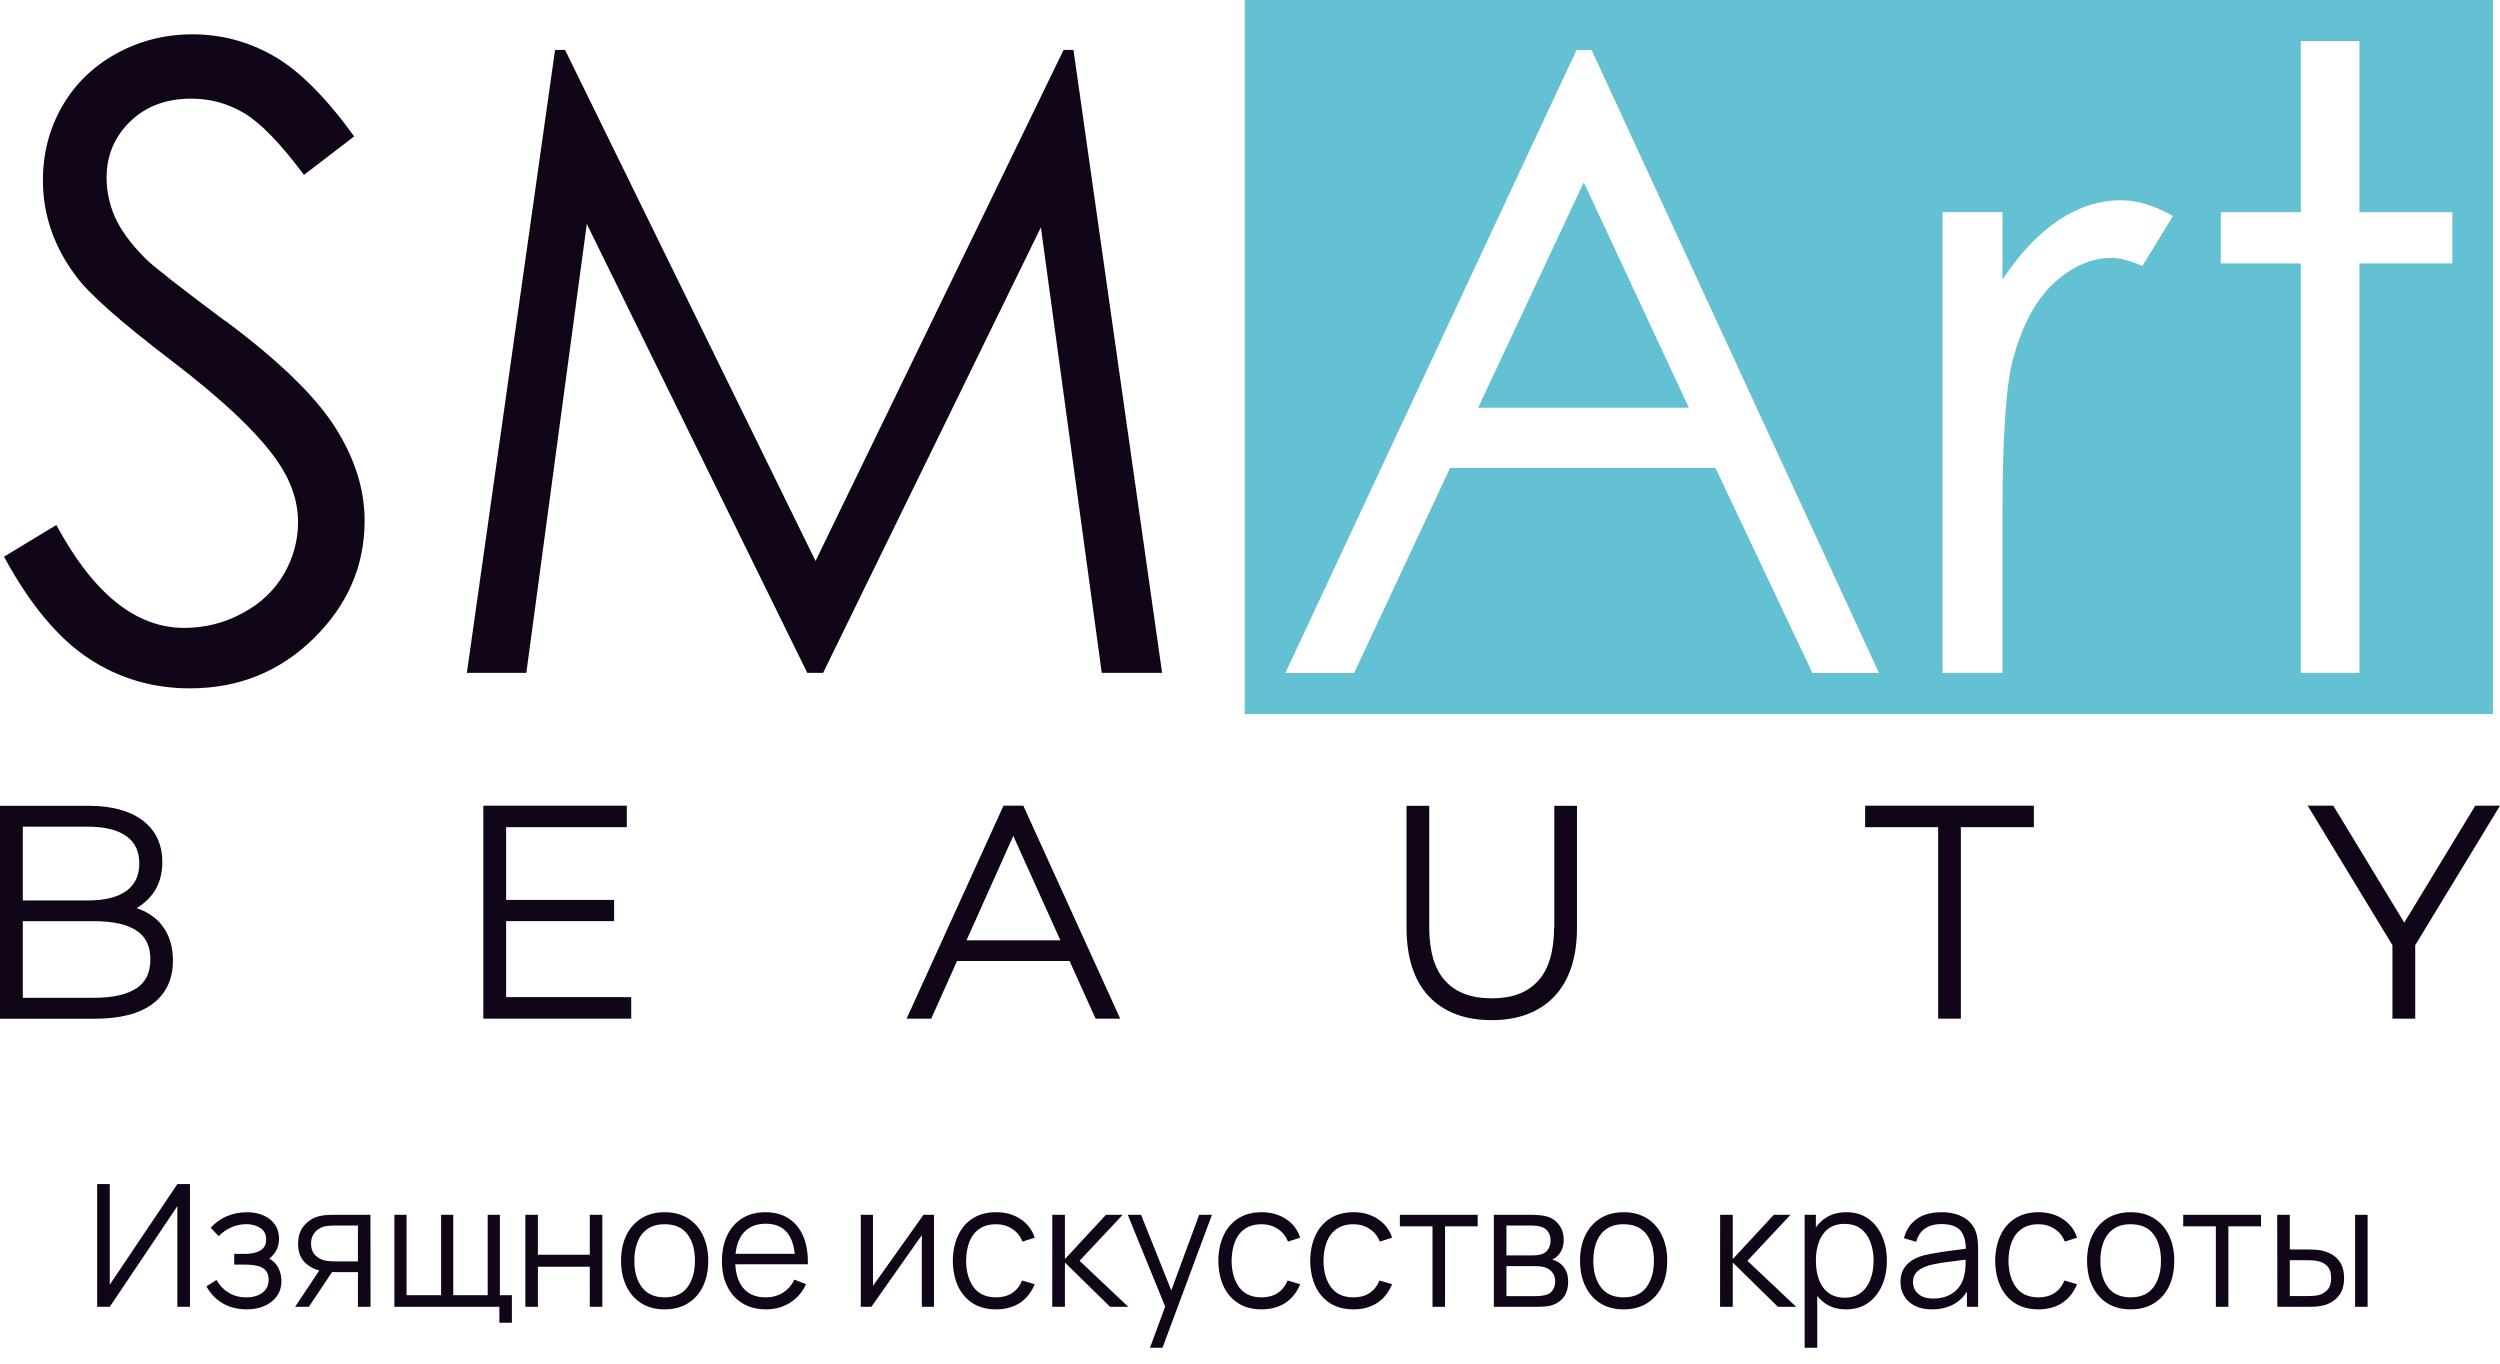
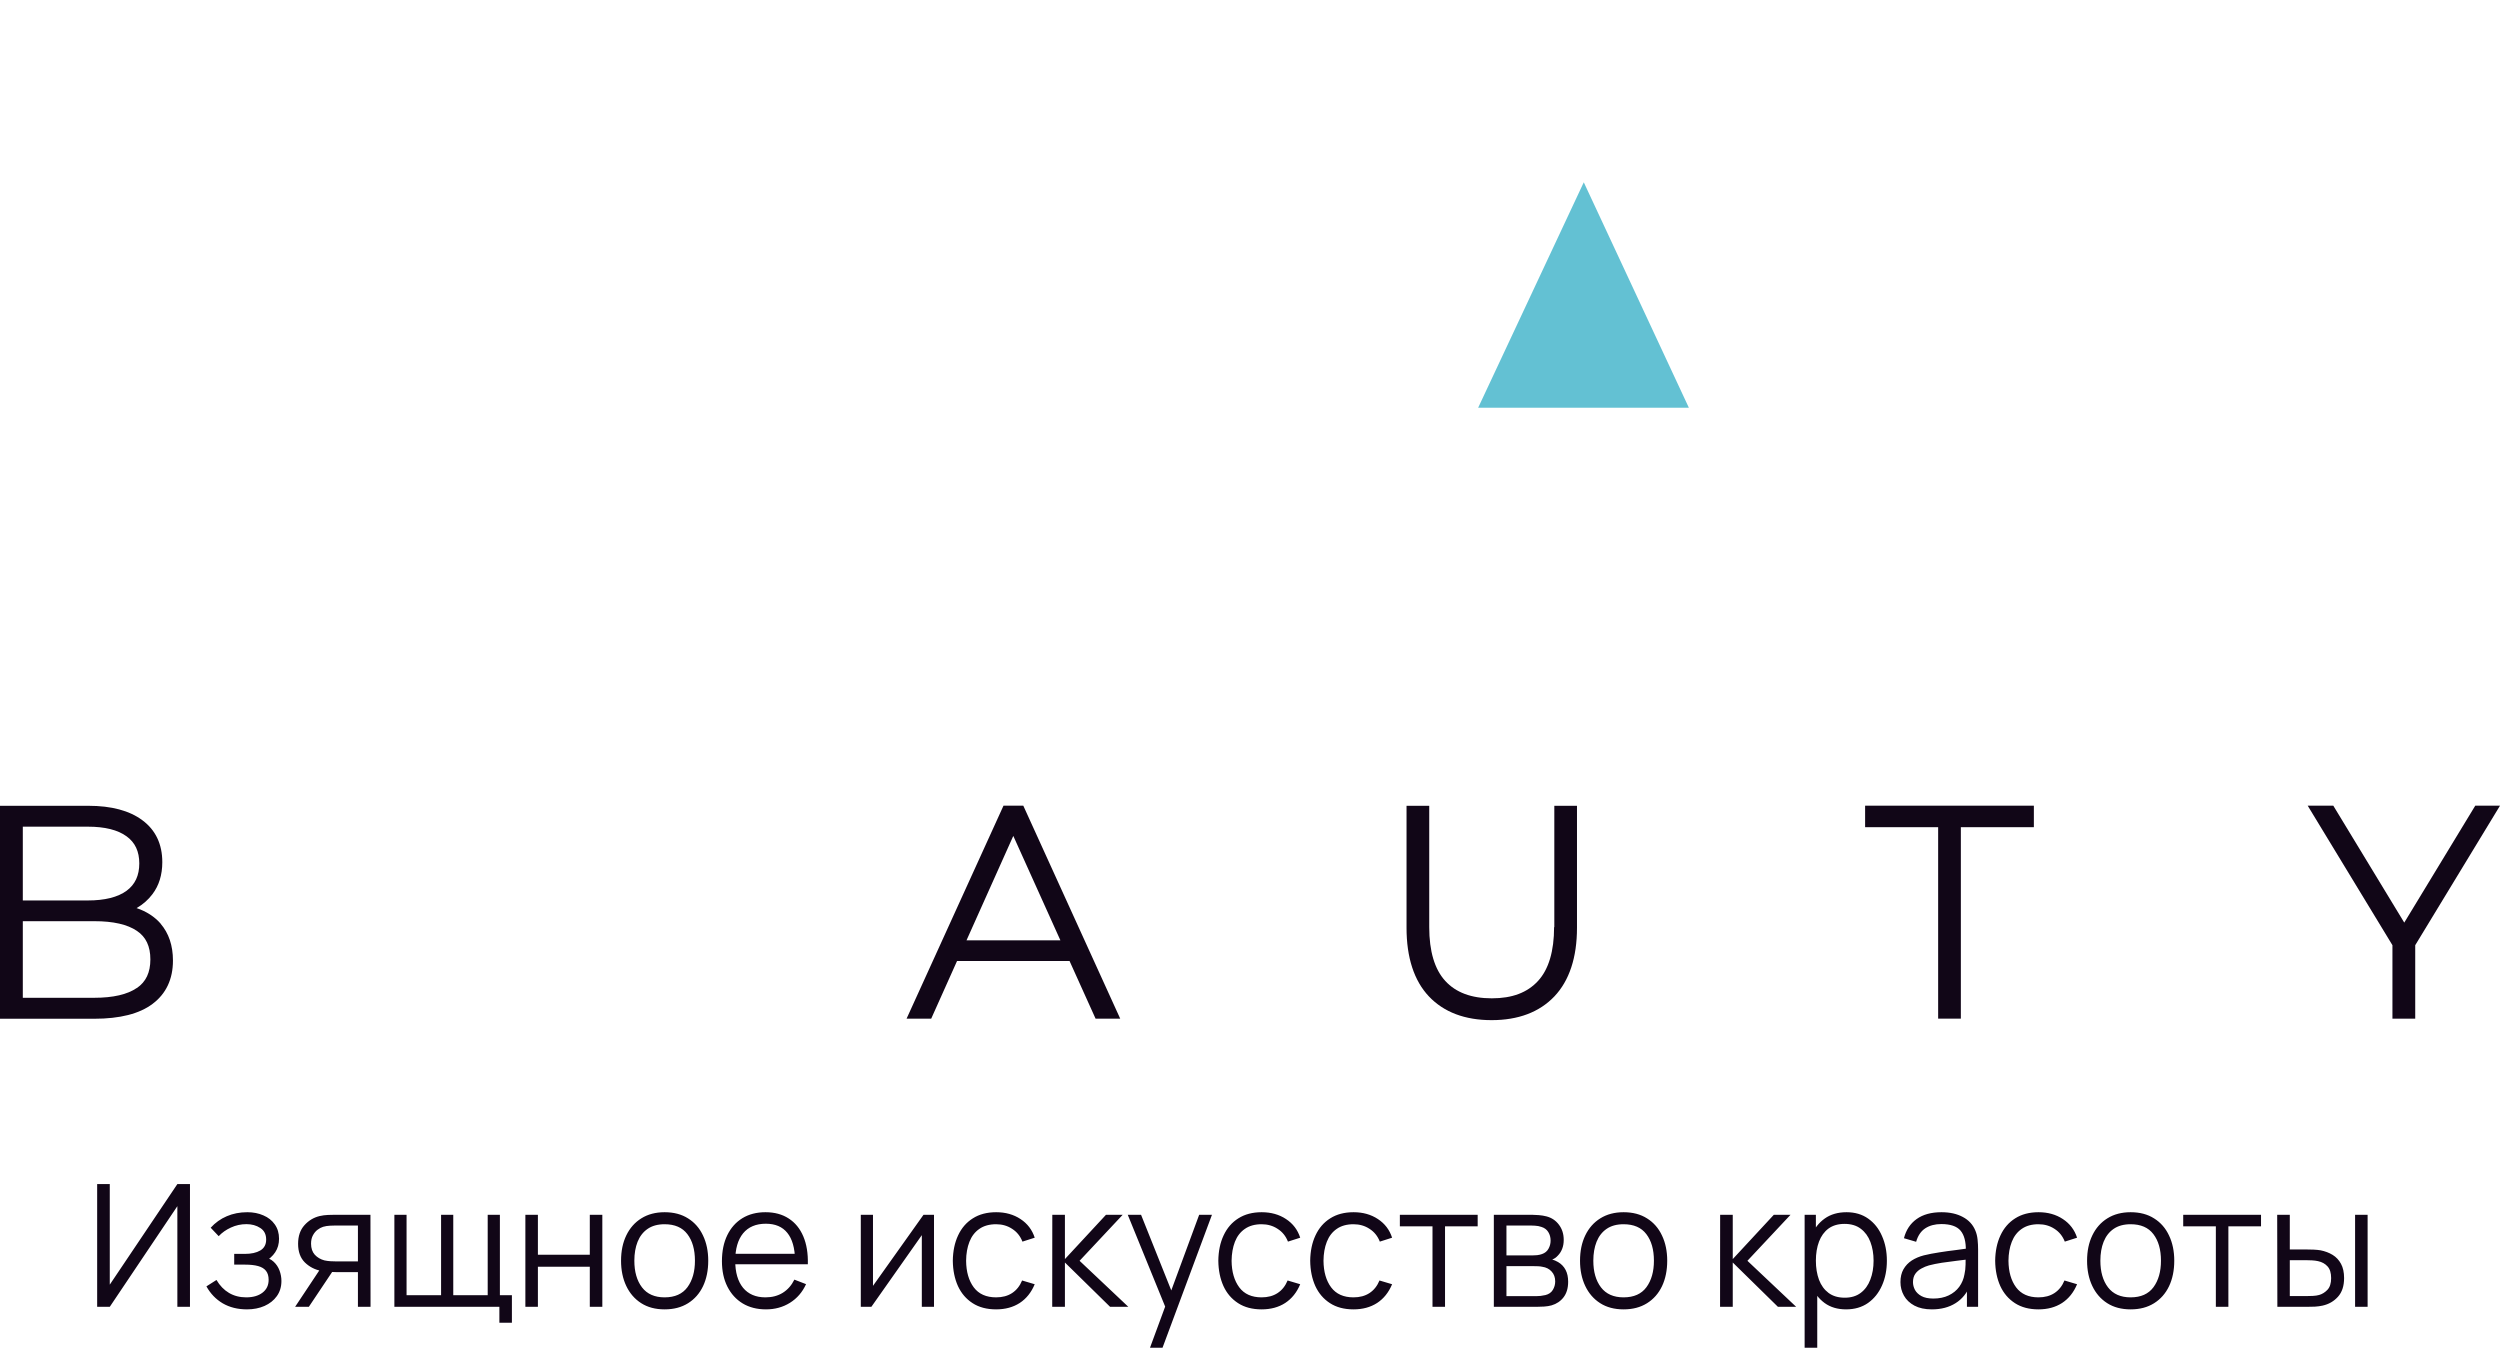
<svg xmlns="http://www.w3.org/2000/svg" width="88" height="48" viewBox="0 0 88 48" fill="none">
  <path d="M4.816 34.777C4.483 35.005 3.983 35.122 3.32 35.122H0.803V32.426H3.324C3.987 32.426 4.486 32.54 4.819 32.767C5.137 32.979 5.293 33.309 5.293 33.77C5.293 34.232 5.137 34.562 4.819 34.777M0.803 29.099H3.097C3.687 29.099 4.146 29.212 4.456 29.439C4.755 29.655 4.903 29.969 4.903 30.393C4.903 30.817 4.755 31.135 4.456 31.355C4.146 31.582 3.687 31.696 3.097 31.696H0.803V29.102V29.099ZM5.656 32.513C5.44 32.267 5.156 32.082 4.808 31.965C5.031 31.836 5.217 31.673 5.365 31.476C5.596 31.173 5.713 30.795 5.713 30.348C5.713 29.716 5.478 29.216 5.009 28.871C4.558 28.534 3.918 28.364 3.116 28.364H0V35.86H3.32C4.218 35.86 4.907 35.686 5.368 35.338C5.845 34.982 6.088 34.467 6.088 33.812C6.088 33.282 5.94 32.847 5.652 32.513H5.656Z" fill="#110617" />
-   <path d="M17.816 32.423H21.617V31.677H17.816V29.117H22.064V28.36H17.014V35.856H22.219V35.099H17.816V32.423Z" fill="#110617" />
  <path d="M34.021 33.1L35.668 29.424L37.326 33.1H34.021ZM35.323 28.36L31.912 35.856H32.779L33.688 33.827H37.648L38.564 35.856H39.431L36.02 28.36H35.319H35.323Z" fill="#110617" />
  <path d="M54.704 32.635C54.704 33.479 54.515 34.119 54.14 34.528C53.761 34.94 53.231 35.141 52.512 35.141C51.793 35.141 51.244 34.936 50.873 34.528C50.498 34.119 50.309 33.483 50.309 32.635V28.364H49.51V32.657C49.51 33.706 49.775 34.52 50.297 35.073C50.824 35.629 51.566 35.909 52.504 35.909C53.443 35.909 54.185 35.629 54.715 35.073C55.242 34.516 55.51 33.702 55.51 32.657V28.364H54.712V32.635H54.704Z" fill="#110617" />
  <path d="M65.652 29.117H68.223V35.856H69.022V29.117H71.592V28.36H65.652V29.117Z" fill="#110617" />
  <path d="M87.129 28.36L84.63 32.476L82.132 28.36H81.231L84.214 33.271V35.856H85.016V33.271L88 28.36H87.129Z" fill="#110617" />
-   <path d="M7.924 11.297C6.342 10.116 5.407 9.385 5.123 9.105C4.6 8.579 4.245 8.091 4.048 7.644C3.851 7.197 3.752 6.735 3.752 6.258C3.752 5.474 4.029 4.812 4.585 4.274C5.142 3.737 5.857 3.472 6.732 3.472C7.41 3.472 8.038 3.646 8.614 3.994C9.189 4.343 9.882 5.062 10.7 6.156L12.468 4.801C11.476 3.43 10.533 2.487 9.643 1.976C8.754 1.465 7.796 1.208 6.774 1.208C5.812 1.208 4.918 1.435 4.097 1.885C3.275 2.34 2.639 2.957 2.189 3.741C1.738 4.524 1.511 5.395 1.511 6.349C1.511 7.553 1.893 8.67 2.662 9.703C3.105 10.32 4.229 11.316 6.039 12.698C7.837 14.069 9.075 15.242 9.753 16.215C10.245 16.923 10.491 17.642 10.491 18.377C10.491 19.024 10.325 19.634 9.992 20.209C9.658 20.785 9.17 21.247 8.53 21.587C7.89 21.932 7.209 22.102 6.482 22.102C4.782 22.102 3.283 20.895 1.984 18.479L0.141 19.596C1.045 21.265 2.034 22.454 3.105 23.166C4.176 23.878 5.369 24.23 6.686 24.23C8.398 24.23 9.848 23.643 11.044 22.47C12.237 21.296 12.835 19.918 12.835 18.324C12.835 17.222 12.486 16.124 11.79 15.03C11.093 13.936 9.806 12.69 7.928 11.29" fill="#110617" />
-   <path d="M37.438 1.757L28.707 19.747L19.89 1.757H19.538L16.434 23.685H18.527L20.655 7.882L28.416 23.685H28.973L36.639 8.003L38.782 23.685H40.906L37.786 1.757H37.438Z" fill="#110617" />
  <path d="M52.031 14.352H59.448L55.749 6.417L52.031 14.352Z" fill="#63C1D3" />
-   <path d="M86.323 9.272H83.052V23.685H80.988V9.272H78.172V7.47H80.988V1.446H83.052V7.47H86.323V9.272ZM75.412 9.363C74.98 9.173 74.617 9.079 74.321 9.079C73.632 9.079 72.97 9.363 72.33 9.934C71.69 10.506 71.206 11.392 70.869 12.596C70.611 13.52 70.486 15.39 70.486 18.199V23.685H68.377V7.466H70.486V9.836C71.115 8.901 71.777 8.204 72.478 7.742C73.174 7.28 73.901 7.049 74.658 7.049C75.23 7.049 75.84 7.235 76.487 7.602L75.412 9.363ZM63.797 23.689L60.385 16.473H51.042L47.665 23.689H45.245L55.494 1.76H56.024L66.14 23.689H63.8H63.797ZM43.815 25.135H87.75V0H43.815V25.131V25.135Z" fill="#63C1D3" />
  <path d="M6.687 46H6.243V42.457L3.864 46H3.42V41.68H3.864V45.22L6.243 41.68H6.687V46ZM8.694 46.09C8.368 46.09 8.083 46.019 7.839 45.877C7.597 45.733 7.406 45.534 7.266 45.28L7.62 45.055C7.738 45.255 7.885 45.407 8.061 45.511C8.237 45.615 8.439 45.667 8.667 45.667C8.905 45.667 9.096 45.612 9.24 45.502C9.384 45.392 9.456 45.241 9.456 45.049C9.456 44.917 9.425 44.812 9.363 44.734C9.303 44.656 9.211 44.6 9.087 44.566C8.965 44.532 8.812 44.515 8.628 44.515H8.244V44.137H8.622C8.846 44.137 9.026 44.097 9.162 44.017C9.3 43.935 9.369 43.807 9.369 43.633C9.369 43.449 9.3 43.313 9.162 43.225C9.026 43.135 8.863 43.09 8.673 43.09C8.481 43.09 8.299 43.13 8.127 43.21C7.957 43.288 7.814 43.389 7.698 43.513L7.416 43.216C7.578 43.038 7.767 42.903 7.983 42.811C8.201 42.717 8.442 42.67 8.706 42.67C8.914 42.67 9.102 42.707 9.27 42.781C9.44 42.853 9.574 42.959 9.672 43.099C9.772 43.239 9.822 43.407 9.822 43.603C9.822 43.787 9.777 43.946 9.687 44.08C9.599 44.214 9.474 44.325 9.312 44.413L9.288 44.248C9.428 44.274 9.544 44.33 9.636 44.416C9.728 44.502 9.796 44.605 9.84 44.725C9.884 44.845 9.906 44.967 9.906 45.091C9.906 45.297 9.852 45.475 9.744 45.625C9.638 45.773 9.493 45.888 9.309 45.97C9.127 46.05 8.922 46.09 8.694 46.09ZM12.599 46V44.779H11.843C11.755 44.779 11.664 44.776 11.57 44.77C11.478 44.762 11.392 44.751 11.312 44.737C11.084 44.693 10.89 44.593 10.73 44.437C10.572 44.279 10.493 44.061 10.493 43.783C10.493 43.511 10.567 43.293 10.715 43.129C10.863 42.963 11.042 42.855 11.252 42.805C11.348 42.783 11.445 42.77 11.543 42.766C11.643 42.762 11.729 42.76 11.801 42.76H13.04L13.043 46H12.599ZM10.388 46L11.291 44.641H11.78L10.871 46H10.388ZM11.819 44.401H12.599V43.138H11.819C11.771 43.138 11.704 43.14 11.618 43.144C11.532 43.148 11.451 43.161 11.375 43.183C11.309 43.203 11.243 43.238 11.177 43.288C11.113 43.336 11.059 43.401 11.015 43.483C10.971 43.563 10.949 43.661 10.949 43.777C10.949 43.939 10.993 44.069 11.081 44.167C11.171 44.263 11.283 44.329 11.417 44.365C11.489 44.381 11.561 44.391 11.633 44.395C11.705 44.399 11.767 44.401 11.819 44.401ZM17.578 46.561V46H13.882V42.76H14.311V45.592H15.526V42.76H15.955V45.592H17.167V42.76H17.596V45.592H18.019V46.561H17.578ZM18.493 46V42.76H18.934V44.167H20.761V42.76H21.202V46H20.761V44.59H18.934V46H18.493ZM23.394 46.09C23.072 46.09 22.797 46.017 22.569 45.871C22.341 45.725 22.166 45.523 22.044 45.265C21.922 45.007 21.861 44.711 21.861 44.377C21.861 44.037 21.923 43.739 22.047 43.483C22.171 43.227 22.347 43.028 22.575 42.886C22.805 42.742 23.078 42.67 23.394 42.67C23.718 42.67 23.994 42.743 24.222 42.889C24.452 43.033 24.627 43.234 24.747 43.492C24.869 43.748 24.93 44.043 24.93 44.377C24.93 44.717 24.869 45.016 24.747 45.274C24.625 45.53 24.449 45.73 24.219 45.874C23.989 46.018 23.714 46.09 23.394 46.09ZM23.394 45.667C23.754 45.667 24.022 45.548 24.198 45.31C24.374 45.07 24.462 44.759 24.462 44.377C24.462 43.985 24.373 43.673 24.195 43.441C24.019 43.209 23.752 43.093 23.394 43.093C23.152 43.093 22.952 43.148 22.794 43.258C22.638 43.366 22.521 43.517 22.443 43.711C22.367 43.903 22.329 44.125 22.329 44.377C22.329 44.767 22.419 45.08 22.599 45.316C22.779 45.55 23.044 45.667 23.394 45.667ZM26.963 46.09C26.647 46.09 26.373 46.02 26.141 45.88C25.911 45.74 25.732 45.543 25.604 45.289C25.476 45.035 25.412 44.737 25.412 44.395C25.412 44.041 25.475 43.735 25.601 43.477C25.727 43.219 25.904 43.02 26.132 42.88C26.362 42.74 26.633 42.67 26.945 42.67C27.265 42.67 27.538 42.744 27.764 42.892C27.99 43.038 28.161 43.248 28.277 43.522C28.393 43.796 28.446 44.123 28.436 44.503H27.986V44.347C27.978 43.927 27.887 43.61 27.713 43.396C27.541 43.182 27.289 43.075 26.957 43.075C26.609 43.075 26.342 43.188 26.156 43.414C25.972 43.64 25.88 43.962 25.88 44.38C25.88 44.788 25.972 45.105 26.156 45.331C26.342 45.555 26.605 45.667 26.945 45.667C27.177 45.667 27.379 45.614 27.551 45.508C27.725 45.4 27.862 45.245 27.962 45.043L28.373 45.202C28.245 45.484 28.056 45.703 27.806 45.859C27.558 46.013 27.277 46.09 26.963 46.09ZM25.724 44.503V44.134H28.199V44.503H25.724ZM32.877 42.76V46H32.448V43.477L30.672 46H30.3V42.76H30.729V45.262L32.508 42.76H32.877ZM35.063 46.09C34.737 46.09 34.461 46.017 34.235 45.871C34.009 45.725 33.837 45.524 33.719 45.268C33.603 45.01 33.543 44.714 33.539 44.38C33.543 44.04 33.605 43.742 33.725 43.486C33.845 43.228 34.018 43.028 34.244 42.886C34.47 42.742 34.744 42.67 35.066 42.67C35.394 42.67 35.679 42.75 35.921 42.91C36.165 43.07 36.332 43.289 36.422 43.567L35.99 43.705C35.914 43.511 35.793 43.361 35.627 43.255C35.463 43.147 35.275 43.093 35.063 43.093C34.825 43.093 34.628 43.148 34.472 43.258C34.316 43.366 34.2 43.517 34.124 43.711C34.048 43.905 34.009 44.128 34.007 44.38C34.011 44.768 34.101 45.08 34.277 45.316C34.453 45.55 34.715 45.667 35.063 45.667C35.283 45.667 35.47 45.617 35.624 45.517C35.78 45.415 35.898 45.267 35.978 45.073L36.422 45.205C36.302 45.493 36.126 45.713 35.894 45.865C35.662 46.015 35.385 46.09 35.063 46.09ZM37.038 46L37.041 42.76H37.485V44.32L38.931 42.76H39.519L38.001 44.38L39.717 46H39.075L37.485 44.44V46H37.038ZM40.48 47.44L41.107 45.739L41.116 46.243L39.697 42.76H40.165L41.329 45.673H41.137L42.211 42.76H42.661L40.921 47.44H40.48ZM44.408 46.09C44.083 46.09 43.806 46.017 43.581 45.871C43.355 45.725 43.182 45.524 43.065 45.268C42.949 45.01 42.889 44.714 42.885 44.38C42.889 44.04 42.95 43.742 43.071 43.486C43.191 43.228 43.364 43.028 43.59 42.886C43.816 42.742 44.09 42.67 44.411 42.67C44.739 42.67 45.025 42.75 45.267 42.91C45.511 43.07 45.678 43.289 45.767 43.567L45.336 43.705C45.26 43.511 45.139 43.361 44.972 43.255C44.809 43.147 44.62 43.093 44.408 43.093C44.17 43.093 43.974 43.148 43.818 43.258C43.661 43.366 43.545 43.517 43.469 43.711C43.394 43.905 43.355 44.128 43.352 44.38C43.356 44.768 43.447 45.08 43.623 45.316C43.798 45.55 44.06 45.667 44.408 45.667C44.629 45.667 44.816 45.617 44.969 45.517C45.126 45.415 45.243 45.267 45.324 45.073L45.767 45.205C45.648 45.493 45.471 45.713 45.239 45.865C45.008 46.015 44.73 46.09 44.408 46.09ZM47.643 46.09C47.317 46.09 47.041 46.017 46.815 45.871C46.589 45.725 46.417 45.524 46.299 45.268C46.183 45.01 46.123 44.714 46.119 44.38C46.123 44.04 46.185 43.742 46.305 43.486C46.425 43.228 46.598 43.028 46.824 42.886C47.05 42.742 47.324 42.67 47.646 42.67C47.974 42.67 48.259 42.75 48.501 42.91C48.745 43.07 48.912 43.289 49.002 43.567L48.57 43.705C48.494 43.511 48.373 43.361 48.207 43.255C48.043 43.147 47.855 43.093 47.643 43.093C47.405 43.093 47.208 43.148 47.052 43.258C46.896 43.366 46.78 43.517 46.704 43.711C46.628 43.905 46.589 44.128 46.587 44.38C46.591 44.768 46.681 45.08 46.857 45.316C47.033 45.55 47.295 45.667 47.643 45.667C47.863 45.667 48.05 45.617 48.204 45.517C48.36 45.415 48.478 45.267 48.558 45.073L49.002 45.205C48.882 45.493 48.706 45.713 48.474 45.865C48.242 46.015 47.965 46.09 47.643 46.09ZM50.424 46V43.168H49.275V42.76H52.014V43.168H50.865V46H50.424ZM52.583 46V42.76H53.918C53.986 42.76 54.068 42.764 54.164 42.772C54.262 42.78 54.353 42.795 54.437 42.817C54.619 42.865 54.765 42.963 54.875 43.111C54.987 43.259 55.043 43.437 55.043 43.645C55.043 43.761 55.025 43.865 54.989 43.957C54.955 44.047 54.906 44.125 54.842 44.191C54.812 44.225 54.779 44.255 54.743 44.281C54.707 44.305 54.672 44.325 54.638 44.341C54.702 44.353 54.771 44.381 54.845 44.425C54.961 44.493 55.049 44.585 55.109 44.701C55.169 44.815 55.199 44.954 55.199 45.118C55.199 45.34 55.146 45.521 55.04 45.661C54.934 45.801 54.792 45.897 54.614 45.949C54.534 45.971 54.447 45.985 54.353 45.991C54.261 45.997 54.174 46 54.092 46H52.583ZM53.027 45.625H54.071C54.113 45.625 54.166 45.622 54.23 45.616C54.294 45.608 54.351 45.598 54.401 45.586C54.519 45.556 54.605 45.496 54.659 45.406C54.715 45.314 54.743 45.214 54.743 45.106C54.743 44.964 54.701 44.848 54.617 44.758C54.535 44.666 54.425 44.61 54.287 44.59C54.241 44.58 54.193 44.574 54.143 44.572C54.093 44.57 54.048 44.569 54.008 44.569H53.027V45.625ZM53.027 44.191H53.933C53.985 44.191 54.043 44.188 54.107 44.182C54.173 44.174 54.23 44.161 54.278 44.143C54.382 44.107 54.458 44.045 54.506 43.957C54.556 43.869 54.581 43.773 54.581 43.669C54.581 43.555 54.554 43.455 54.5 43.369C54.448 43.283 54.369 43.223 54.263 43.189C54.191 43.163 54.113 43.148 54.029 43.144C53.947 43.14 53.895 43.138 53.873 43.138H53.027V44.191ZM57.15 46.09C56.828 46.09 56.553 46.017 56.325 45.871C56.097 45.725 55.922 45.523 55.8 45.265C55.678 45.007 55.617 44.711 55.617 44.377C55.617 44.037 55.679 43.739 55.803 43.483C55.927 43.227 56.103 43.028 56.331 42.886C56.561 42.742 56.834 42.67 57.15 42.67C57.474 42.67 57.75 42.743 57.978 42.889C58.208 43.033 58.383 43.234 58.503 43.492C58.625 43.748 58.686 44.043 58.686 44.377C58.686 44.717 58.625 45.016 58.503 45.274C58.381 45.53 58.205 45.73 57.975 45.874C57.745 46.018 57.47 46.09 57.15 46.09ZM57.15 45.667C57.51 45.667 57.778 45.548 57.954 45.31C58.13 45.07 58.218 44.759 58.218 44.377C58.218 43.985 58.129 43.673 57.951 43.441C57.775 43.209 57.508 43.093 57.15 43.093C56.908 43.093 56.708 43.148 56.55 43.258C56.394 43.366 56.277 43.517 56.199 43.711C56.123 43.903 56.085 44.125 56.085 44.377C56.085 44.767 56.175 45.08 56.355 45.316C56.535 45.55 56.8 45.667 57.15 45.667ZM60.546 46L60.549 42.76H60.993V44.32L62.439 42.76H63.027L61.509 44.38L63.225 46H62.583L60.993 44.44V46H60.546ZM64.981 46.09C64.683 46.09 64.43 46.015 64.225 45.865C64.019 45.713 63.862 45.508 63.757 45.25C63.651 44.99 63.597 44.699 63.597 44.377C63.597 44.049 63.651 43.757 63.757 43.501C63.864 43.243 64.022 43.04 64.231 42.892C64.439 42.744 64.695 42.67 64.999 42.67C65.294 42.67 65.549 42.745 65.76 42.895C65.972 43.045 66.135 43.249 66.246 43.507C66.361 43.765 66.418 44.055 66.418 44.377C66.418 44.701 66.361 44.992 66.246 45.25C66.132 45.508 65.969 45.713 65.754 45.865C65.54 46.015 65.282 46.09 64.981 46.09ZM63.523 47.44V42.76H63.919V45.199H63.967V47.44H63.523ZM64.936 45.679C65.162 45.679 65.35 45.622 65.499 45.508C65.65 45.394 65.761 45.239 65.835 45.043C65.912 44.845 65.95 44.623 65.95 44.377C65.95 44.133 65.912 43.913 65.838 43.717C65.764 43.521 65.651 43.366 65.499 43.252C65.35 43.138 65.159 43.081 64.927 43.081C64.701 43.081 64.513 43.136 64.362 43.246C64.215 43.356 64.103 43.509 64.029 43.705C63.956 43.899 63.919 44.123 63.919 44.377C63.919 44.627 63.956 44.851 64.029 45.049C64.103 45.245 64.216 45.399 64.365 45.511C64.516 45.623 64.706 45.679 64.936 45.679ZM68.003 46.09C67.759 46.09 67.554 46.046 67.388 45.958C67.224 45.87 67.101 45.753 67.019 45.607C66.937 45.461 66.896 45.302 66.896 45.13C66.896 44.954 66.931 44.804 67.001 44.68C67.073 44.554 67.17 44.451 67.292 44.371C67.416 44.291 67.559 44.23 67.721 44.188C67.885 44.148 68.066 44.113 68.264 44.083C68.464 44.051 68.659 44.024 68.849 44.002C69.041 43.978 69.209 43.955 69.353 43.933L69.197 44.029C69.203 43.709 69.141 43.472 69.011 43.318C68.881 43.164 68.655 43.087 68.333 43.087C68.111 43.087 67.923 43.137 67.769 43.237C67.617 43.337 67.51 43.495 67.448 43.711L67.019 43.585C67.093 43.295 67.242 43.07 67.466 42.91C67.69 42.75 67.981 42.67 68.339 42.67C68.635 42.67 68.886 42.726 69.092 42.838C69.3 42.948 69.447 43.108 69.533 43.318C69.573 43.412 69.599 43.517 69.611 43.633C69.623 43.749 69.629 43.867 69.629 43.987V46H69.236V45.187L69.35 45.235C69.24 45.513 69.069 45.725 68.837 45.871C68.605 46.017 68.327 46.09 68.003 46.09ZM68.054 45.709C68.26 45.709 68.44 45.672 68.594 45.598C68.748 45.524 68.872 45.423 68.966 45.295C69.06 45.165 69.121 45.019 69.149 44.857C69.173 44.753 69.186 44.639 69.188 44.515C69.19 44.389 69.191 44.295 69.191 44.233L69.359 44.32C69.209 44.34 69.046 44.36 68.87 44.38C68.696 44.4 68.524 44.423 68.354 44.449C68.186 44.475 68.034 44.506 67.898 44.542C67.806 44.568 67.717 44.605 67.631 44.653C67.545 44.699 67.474 44.761 67.418 44.839C67.364 44.917 67.337 45.014 67.337 45.13C67.337 45.224 67.36 45.315 67.406 45.403C67.454 45.491 67.53 45.564 67.634 45.622C67.74 45.68 67.88 45.709 68.054 45.709ZM71.754 46.09C71.428 46.09 71.152 46.017 70.926 45.871C70.7 45.725 70.528 45.524 70.41 45.268C70.294 45.01 70.234 44.714 70.23 44.38C70.234 44.04 70.296 43.742 70.416 43.486C70.536 43.228 70.709 43.028 70.935 42.886C71.161 42.742 71.435 42.67 71.757 42.67C72.085 42.67 72.37 42.75 72.612 42.91C72.856 43.07 73.023 43.289 73.113 43.567L72.681 43.705C72.605 43.511 72.484 43.361 72.318 43.255C72.154 43.147 71.966 43.093 71.754 43.093C71.516 43.093 71.319 43.148 71.163 43.258C71.007 43.366 70.891 43.517 70.815 43.711C70.739 43.905 70.7 44.128 70.698 44.38C70.702 44.768 70.792 45.08 70.968 45.316C71.144 45.55 71.406 45.667 71.754 45.667C71.974 45.667 72.161 45.617 72.315 45.517C72.471 45.415 72.589 45.267 72.669 45.073L73.113 45.205C72.993 45.493 72.817 45.713 72.585 45.865C72.353 46.015 72.076 46.09 71.754 46.09ZM74.998 46.09C74.676 46.09 74.401 46.017 74.173 45.871C73.945 45.725 73.77 45.523 73.648 45.265C73.526 45.007 73.465 44.711 73.465 44.377C73.465 44.037 73.527 43.739 73.651 43.483C73.775 43.227 73.951 43.028 74.179 42.886C74.409 42.742 74.682 42.67 74.998 42.67C75.322 42.67 75.598 42.743 75.826 42.889C76.056 43.033 76.231 43.234 76.351 43.492C76.473 43.748 76.534 44.043 76.534 44.377C76.534 44.717 76.473 45.016 76.351 45.274C76.229 45.53 76.053 45.73 75.823 45.874C75.593 46.018 75.318 46.09 74.998 46.09ZM74.998 45.667C75.358 45.667 75.626 45.548 75.802 45.31C75.978 45.07 76.066 44.759 76.066 44.377C76.066 43.985 75.977 43.673 75.799 43.441C75.623 43.209 75.356 43.093 74.998 43.093C74.756 43.093 74.556 43.148 74.398 43.258C74.242 43.366 74.125 43.517 74.047 43.711C73.971 43.903 73.933 44.125 73.933 44.377C73.933 44.767 74.023 45.08 74.203 45.316C74.383 45.55 74.648 45.667 74.998 45.667ZM77.998 46V43.168H76.849V42.76H79.588V43.168H78.439V46H77.998ZM80.163 46L80.157 42.76H80.601V43.981H81.165C81.259 43.981 81.351 43.983 81.441 43.987C81.531 43.991 81.612 43.999 81.684 44.011C81.844 44.043 81.986 44.097 82.11 44.173C82.234 44.249 82.332 44.354 82.404 44.488C82.476 44.62 82.512 44.787 82.512 44.989C82.512 45.267 82.44 45.486 82.296 45.646C82.152 45.806 81.971 45.91 81.753 45.958C81.671 45.976 81.582 45.988 81.486 45.994C81.39 45.998 81.296 46 81.204 46H80.163ZM80.601 45.622H81.186C81.252 45.622 81.327 45.62 81.411 45.616C81.495 45.612 81.569 45.601 81.633 45.583C81.741 45.553 81.838 45.493 81.924 45.403C82.012 45.311 82.056 45.173 82.056 44.989C82.056 44.807 82.014 44.67 81.93 44.578C81.846 44.484 81.734 44.422 81.594 44.392C81.53 44.378 81.462 44.369 81.39 44.365C81.32 44.361 81.252 44.359 81.186 44.359H80.601V45.622ZM82.899 46V42.76H83.34V46H82.899Z" fill="#110617" />
</svg>